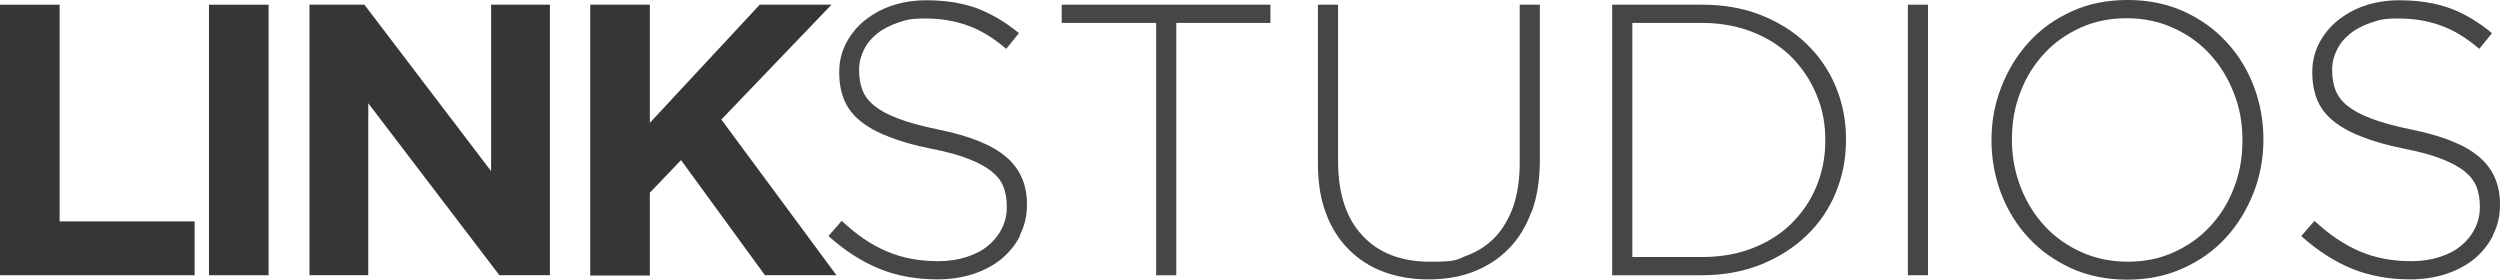
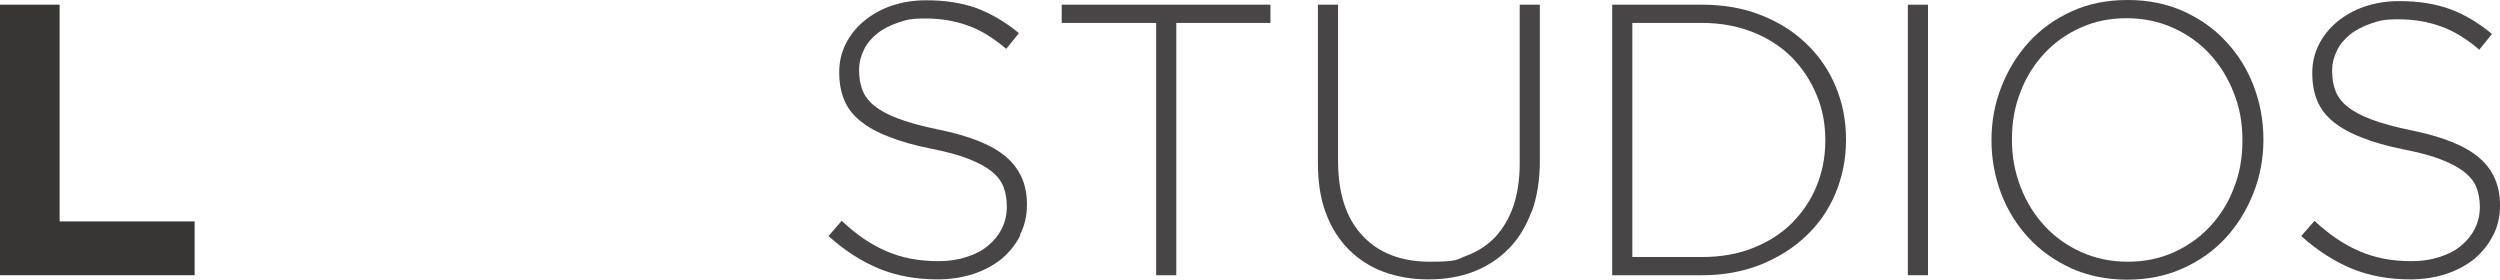
<svg xmlns="http://www.w3.org/2000/svg" id="Layer_1" version="1.1" viewBox="0 0 905.6 101.4">
  <defs>
    <style>
      .st0 {
        fill: #333132;
        opacity: .9;
      }

      .st1 {
        fill: #231f20;
        opacity: .9;
      }
    </style>
  </defs>
  <path class="st1" d="M0,99.7V1.7h21.6v78.5h48.9v19.5H0Z" />
-   <path class="st1" d="M75.7,99.7V1.7h21.6v98h-21.6Z" />
-   <path class="st1" d="M180.9,99.7l-47.5-62.3v62.3h-21.3V1.7h19.9l45.9,60.3V1.7h21.3v98h-18.3Z" />
-   <path class="st1" d="M277.1,99.7l-30.4-41.7-11.3,11.8v30h-21.6V1.7h21.6v42.8L275.2,1.7h26l-39.9,41.6,41.7,56.4h-25.9Z" />
  <path class="st0" d="M369.6,85.2c-1.6,3.3-3.9,6.1-6.7,8.5-2.8,2.3-6.3,4.2-10.2,5.5-4,1.3-8.3,2-13.1,2-7.8,0-14.9-1.3-21.2-3.9-6.3-2.6-12.4-6.5-18.3-11.8l4.8-5.5c2.7,2.5,5.4,4.7,8,6.5,2.7,1.8,5.4,3.3,8.2,4.5,2.8,1.2,5.7,2.1,8.8,2.7,3.1.6,6.4.9,10.1.9s7-.5,10.1-1.5c3.1-1,5.7-2.3,7.8-4.1,2.1-1.7,3.8-3.8,5-6.2,1.2-2.4,1.8-5,1.8-7.8v-.3c0-2.6-.4-4.9-1.2-7-.8-2.1-2.2-3.9-4.3-5.6-2.1-1.7-4.9-3.2-8.5-4.6-3.5-1.4-8.1-2.6-13.7-3.7-5.9-1.2-10.9-2.6-15.1-4.3-4.2-1.6-7.6-3.5-10.3-5.7-2.7-2.2-4.6-4.7-5.8-7.6-1.2-2.9-1.8-6.2-1.8-9.9v-.3c0-3.6.8-7,2.4-10.2,1.6-3.1,3.8-5.9,6.6-8.2,2.8-2.3,6.1-4.2,9.9-5.5,3.8-1.3,8-2,12.6-2,7.1,0,13.2,1,18.4,2.9,5.2,2,10.2,4.9,15.2,9l-4.6,5.7c-4.7-4-9.4-6.9-14.1-8.5-4.7-1.7-9.8-2.5-15.2-2.5s-6.9.5-9.9,1.5c-2.9,1-5.5,2.3-7.6,4-2.1,1.7-3.7,3.6-4.8,5.9s-1.7,4.6-1.7,7.1v.3c0,2.6.4,5,1.2,7.1.8,2.1,2.2,4,4.3,5.7,2.1,1.7,5,3.3,8.8,4.7,3.7,1.4,8.5,2.7,14.3,3.9,11.4,2.3,19.6,5.6,24.6,9.9,5,4.2,7.6,10,7.6,17.1v.3c0,3.9-.8,7.5-2.5,10.8Z" />
  <path class="st0" d="M426.1,8.3v91.4h-7.3V8.3h-34.2V1.7h75.6v6.6h-34.2Z" />
  <path class="st0" d="M554.8,76.6c-2,5.4-4.7,9.9-8.3,13.5-3.5,3.6-7.8,6.4-12.7,8.3-4.9,1.9-10.3,2.8-16.3,2.8s-11.3-.9-16.2-2.7c-4.9-1.8-9.1-4.5-12.7-8.1-3.6-3.6-6.4-8-8.3-13.2-2-5.2-2.9-11.3-2.9-18.2V1.7h7.3v56.6c0,11.7,2.9,20.7,8.8,27,5.8,6.3,14,9.5,24.4,9.5s9.4-.7,13.4-2.2c4-1.5,7.4-3.7,10.3-6.7,2.8-3,5-6.7,6.6-11.2,1.5-4.5,2.3-9.7,2.3-15.5V1.7h7.3v56.4c0,7-1,13.2-2.9,18.5Z" />
  <path class="st0" d="M664.9,70c-2.5,6-6.1,11.2-10.7,15.5-4.6,4.4-10.1,7.8-16.5,10.4-6.4,2.5-13.4,3.8-21.1,3.8h-32.6V1.7h32.6c7.7,0,14.7,1.2,21.1,3.7,6.4,2.5,11.9,5.9,16.5,10.3,4.6,4.4,8.2,9.5,10.7,15.5,2.5,5.9,3.8,12.3,3.8,19.2v.3c0,6.9-1.3,13.3-3.8,19.3ZM661.2,50.7c0-5.8-1-11.3-3.2-16.4-2.1-5.1-5.1-9.6-8.9-13.5-3.8-3.8-8.5-6.9-14-9.1-5.5-2.2-11.7-3.4-18.5-3.4h-25.3v84.8h25.3c6.8,0,13-1.1,18.5-3.3,5.5-2.2,10.2-5.2,14-9,3.8-3.8,6.8-8.2,8.9-13.3,2.1-5.1,3.2-10.6,3.2-16.5v-.3Z" />
  <path class="st0" d="M691.1,99.7V1.7h7.3v98h-7.3Z" />
  <path class="st0" d="M816.3,69.9c-2.4,6.1-5.7,11.5-10,16.2-4.3,4.7-9.5,8.4-15.6,11.1-6.1,2.8-12.9,4.1-20.2,4.1s-14.2-1.4-20.2-4.1c-6-2.8-11.2-6.4-15.5-11.1-4.3-4.6-7.6-10-9.9-16-2.3-6.1-3.5-12.5-3.5-19.2v-.3c0-6.7,1.2-13.1,3.6-19.2,2.4-6.1,5.7-11.5,10-16.2,4.3-4.7,9.5-8.4,15.5-11.1,6.1-2.8,12.8-4.1,20.3-4.1s14.1,1.4,20.2,4.1c6.1,2.8,11.2,6.4,15.5,11.1,4.3,4.6,7.6,10,9.9,16,2.3,6.1,3.5,12.5,3.5,19.2,0,0,0,.2,0,.3,0,6.7-1.2,13.1-3.6,19.2ZM812.3,50.7c0-6.1-1-11.8-3.2-17.2-2.1-5.4-5-10-8.7-14-3.7-4-8.1-7.1-13.2-9.4-5.1-2.3-10.7-3.5-16.8-3.5s-11.6,1.1-16.7,3.4c-5.1,2.3-9.5,5.4-13.2,9.4-3.7,4-6.6,8.6-8.6,13.9-2.1,5.3-3.1,11-3.1,17.1v.3c0,6.1,1.1,11.8,3.2,17.2,2.1,5.4,5,10,8.7,14,3.7,4,8.1,7.1,13.2,9.4,5.1,2.3,10.7,3.5,16.8,3.5s11.6-1.1,16.7-3.4c5.1-2.3,9.5-5.4,13.2-9.4,3.7-4,6.6-8.6,8.6-13.9,2.1-5.3,3.1-11,3.1-17.1v-.3Z" />
-   <path class="st0" d="M903.1,85.2c-1.6,3.3-3.9,6.1-6.7,8.5-2.8,2.3-6.3,4.2-10.2,5.5-4,1.3-8.3,2-13.1,2-7.8,0-14.9-1.3-21.2-3.9-6.3-2.6-12.4-6.5-18.3-11.8l4.8-5.5c2.7,2.5,5.4,4.7,8.1,6.5,2.7,1.8,5.4,3.3,8.2,4.5,2.8,1.2,5.7,2.1,8.8,2.7,3.1.6,6.4.9,10.1.9s7-.5,10.1-1.5c3.1-1,5.7-2.3,7.8-4.1,2.1-1.7,3.8-3.8,5-6.2,1.2-2.4,1.8-5,1.8-7.8v-.3c0-2.6-.4-4.9-1.2-7-.8-2.1-2.2-3.9-4.3-5.6-2.1-1.7-4.9-3.2-8.5-4.6-3.5-1.4-8.1-2.6-13.7-3.7-5.9-1.2-10.9-2.6-15.1-4.3-4.2-1.6-7.6-3.5-10.3-5.7-2.7-2.2-4.6-4.7-5.8-7.6-1.2-2.9-1.8-6.2-1.8-9.9v-.3c0-3.6.8-7,2.4-10.2,1.6-3.1,3.8-5.9,6.6-8.2,2.8-2.3,6.1-4.2,9.9-5.5,3.8-1.3,8-2,12.6-2,7.1,0,13.2,1,18.4,2.9s10.2,4.9,15.2,9l-4.6,5.7c-4.7-4-9.4-6.9-14.1-8.5-4.7-1.7-9.8-2.5-15.2-2.5s-6.9.5-9.9,1.5c-2.9,1-5.5,2.3-7.6,4-2.1,1.7-3.7,3.6-4.8,5.9-1.1,2.2-1.7,4.6-1.7,7.1v.3c0,2.6.4,5,1.2,7.1.8,2.1,2.2,4,4.3,5.7,2.1,1.7,5,3.3,8.8,4.7,3.7,1.4,8.5,2.7,14.3,3.9,11.4,2.3,19.6,5.6,24.6,9.9,5,4.2,7.6,10,7.6,17.1v.3c0,3.9-.8,7.5-2.5,10.8Z" />
+   <path class="st0" d="M903.1,85.2c-1.6,3.3-3.9,6.1-6.7,8.5-2.8,2.3-6.3,4.2-10.2,5.5-4,1.3-8.3,2-13.1,2-7.8,0-14.9-1.3-21.2-3.9-6.3-2.6-12.4-6.5-18.3-11.8l4.8-5.5c2.7,2.5,5.4,4.7,8.1,6.5,2.7,1.8,5.4,3.3,8.2,4.5,2.8,1.2,5.7,2.1,8.8,2.7,3.1.6,6.4.9,10.1.9s7-.5,10.1-1.5c3.1-1,5.7-2.3,7.8-4.1,2.1-1.7,3.8-3.8,5-6.2,1.2-2.4,1.8-5,1.8-7.8c0-2.6-.4-4.9-1.2-7-.8-2.1-2.2-3.9-4.3-5.6-2.1-1.7-4.9-3.2-8.5-4.6-3.5-1.4-8.1-2.6-13.7-3.7-5.9-1.2-10.9-2.6-15.1-4.3-4.2-1.6-7.6-3.5-10.3-5.7-2.7-2.2-4.6-4.7-5.8-7.6-1.2-2.9-1.8-6.2-1.8-9.9v-.3c0-3.6.8-7,2.4-10.2,1.6-3.1,3.8-5.9,6.6-8.2,2.8-2.3,6.1-4.2,9.9-5.5,3.8-1.3,8-2,12.6-2,7.1,0,13.2,1,18.4,2.9s10.2,4.9,15.2,9l-4.6,5.7c-4.7-4-9.4-6.9-14.1-8.5-4.7-1.7-9.8-2.5-15.2-2.5s-6.9.5-9.9,1.5c-2.9,1-5.5,2.3-7.6,4-2.1,1.7-3.7,3.6-4.8,5.9-1.1,2.2-1.7,4.6-1.7,7.1v.3c0,2.6.4,5,1.2,7.1.8,2.1,2.2,4,4.3,5.7,2.1,1.7,5,3.3,8.8,4.7,3.7,1.4,8.5,2.7,14.3,3.9,11.4,2.3,19.6,5.6,24.6,9.9,5,4.2,7.6,10,7.6,17.1v.3c0,3.9-.8,7.5-2.5,10.8Z" />
</svg>